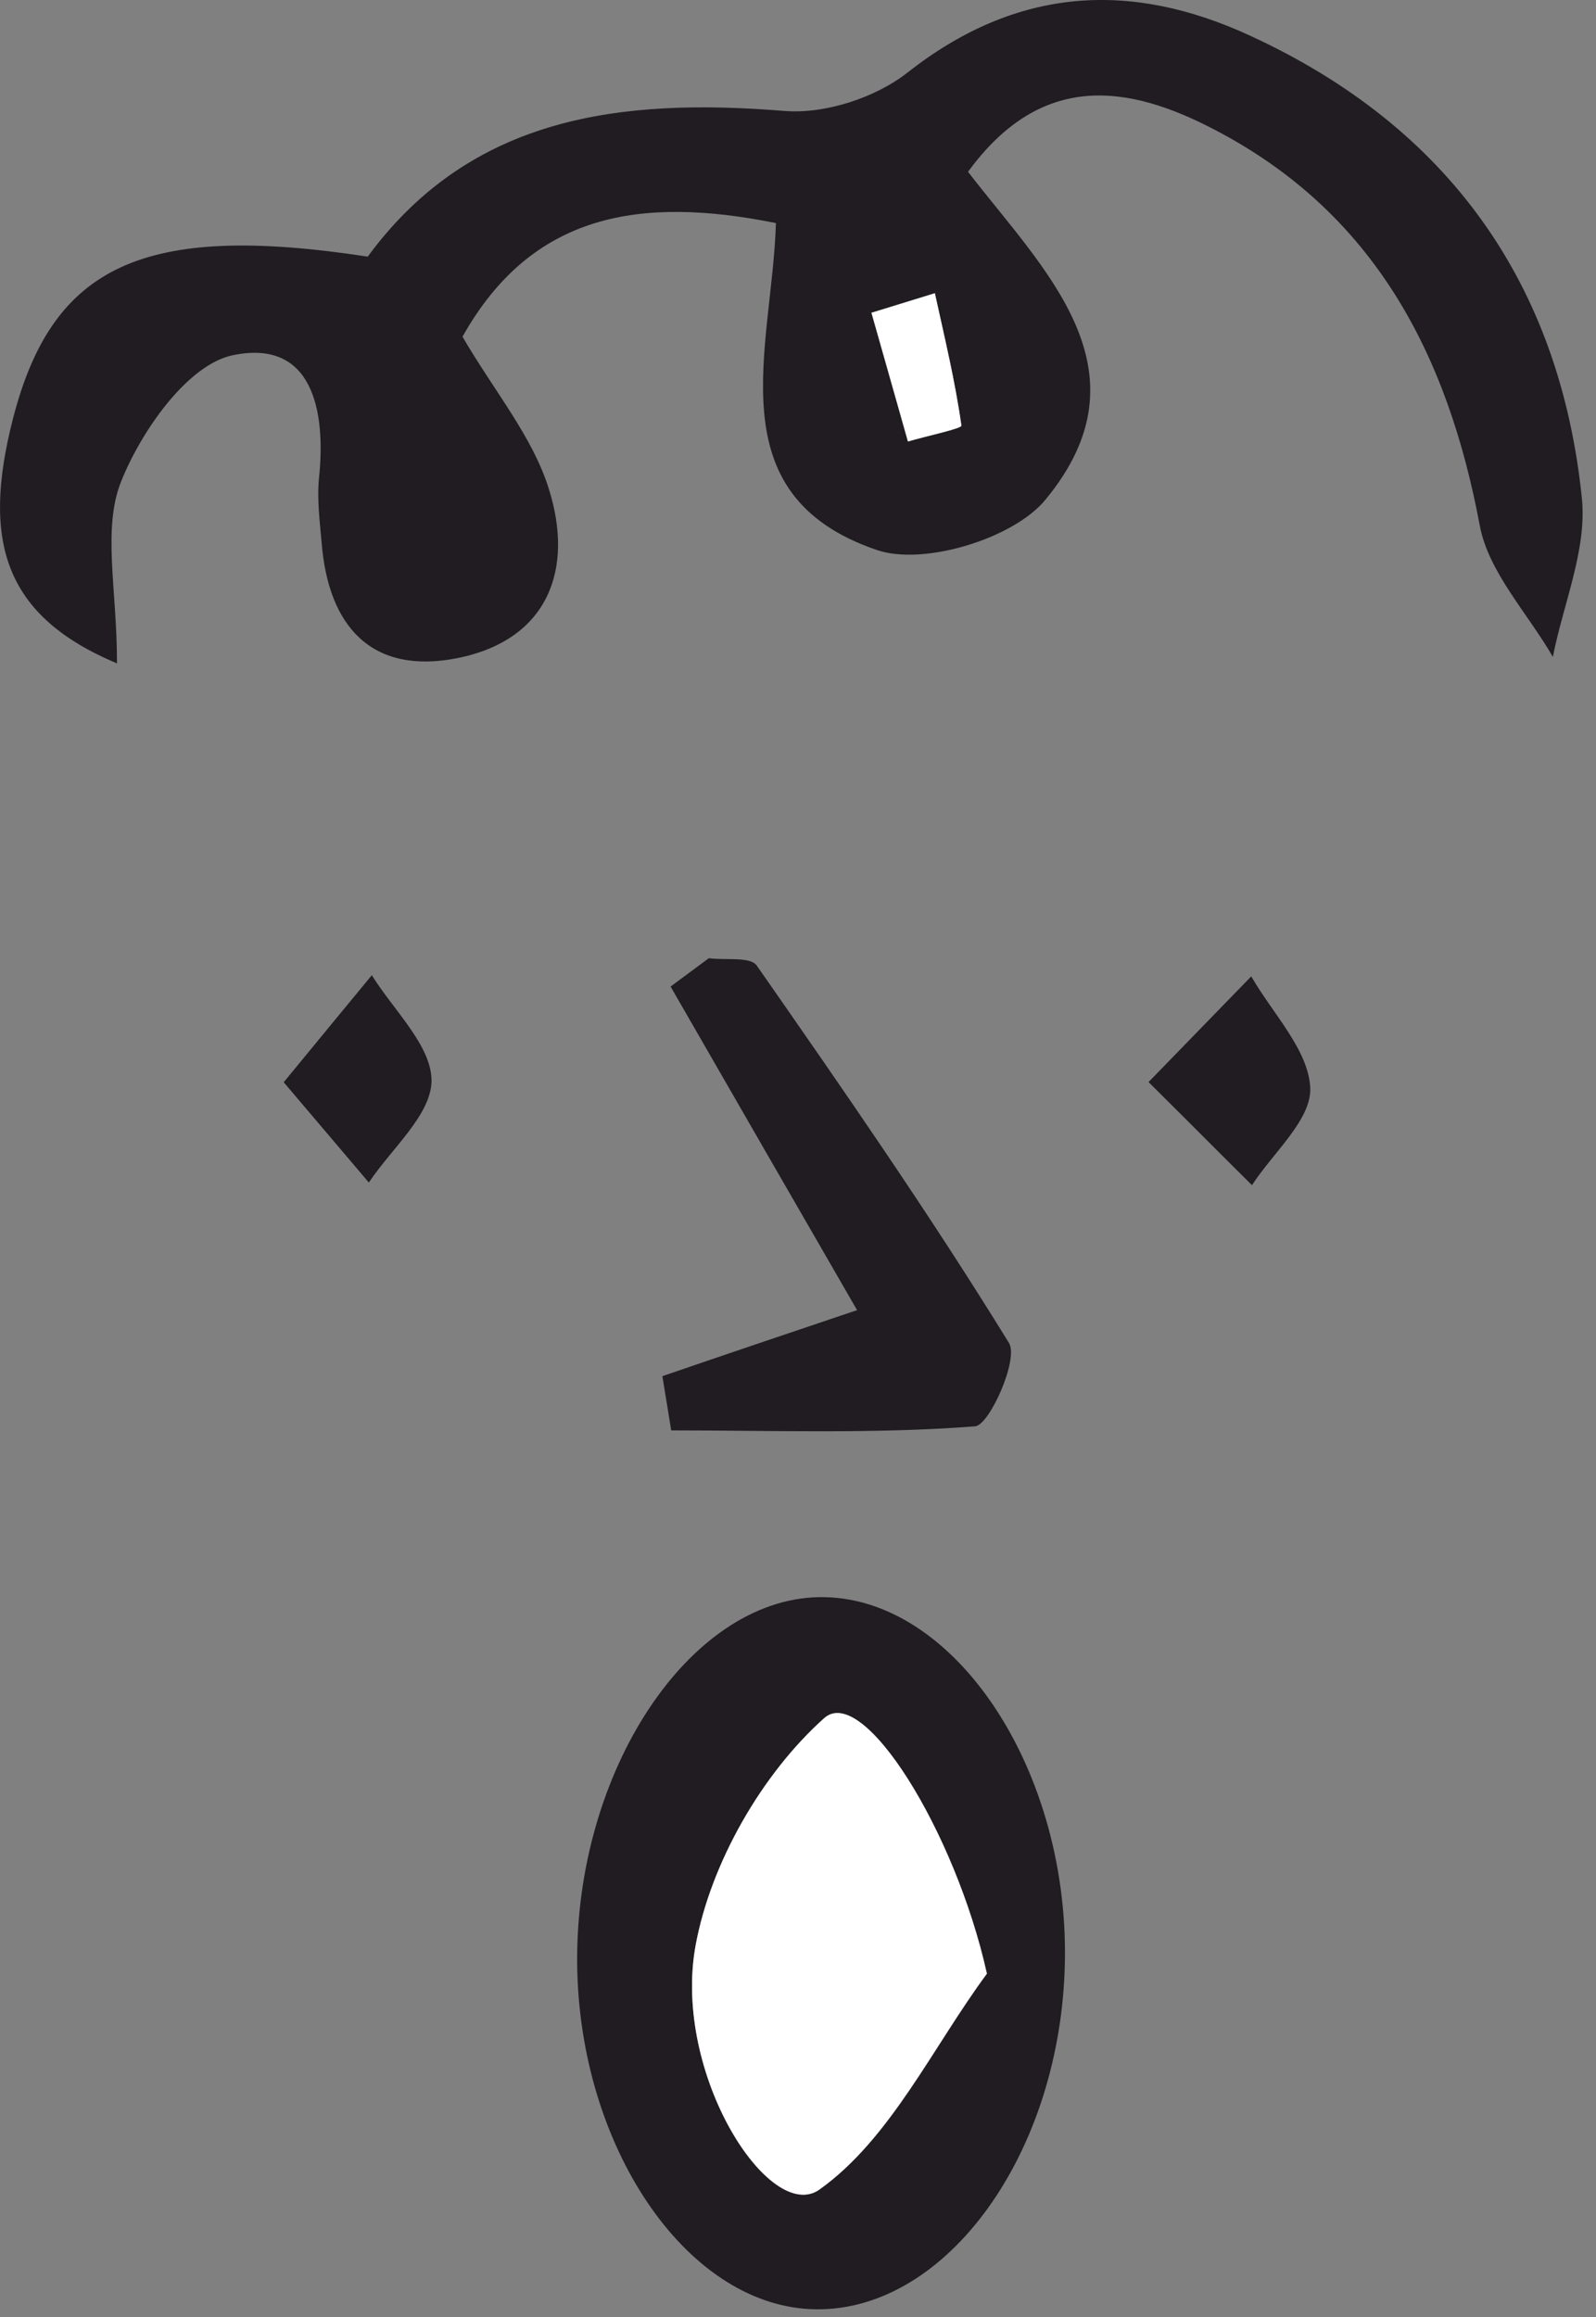
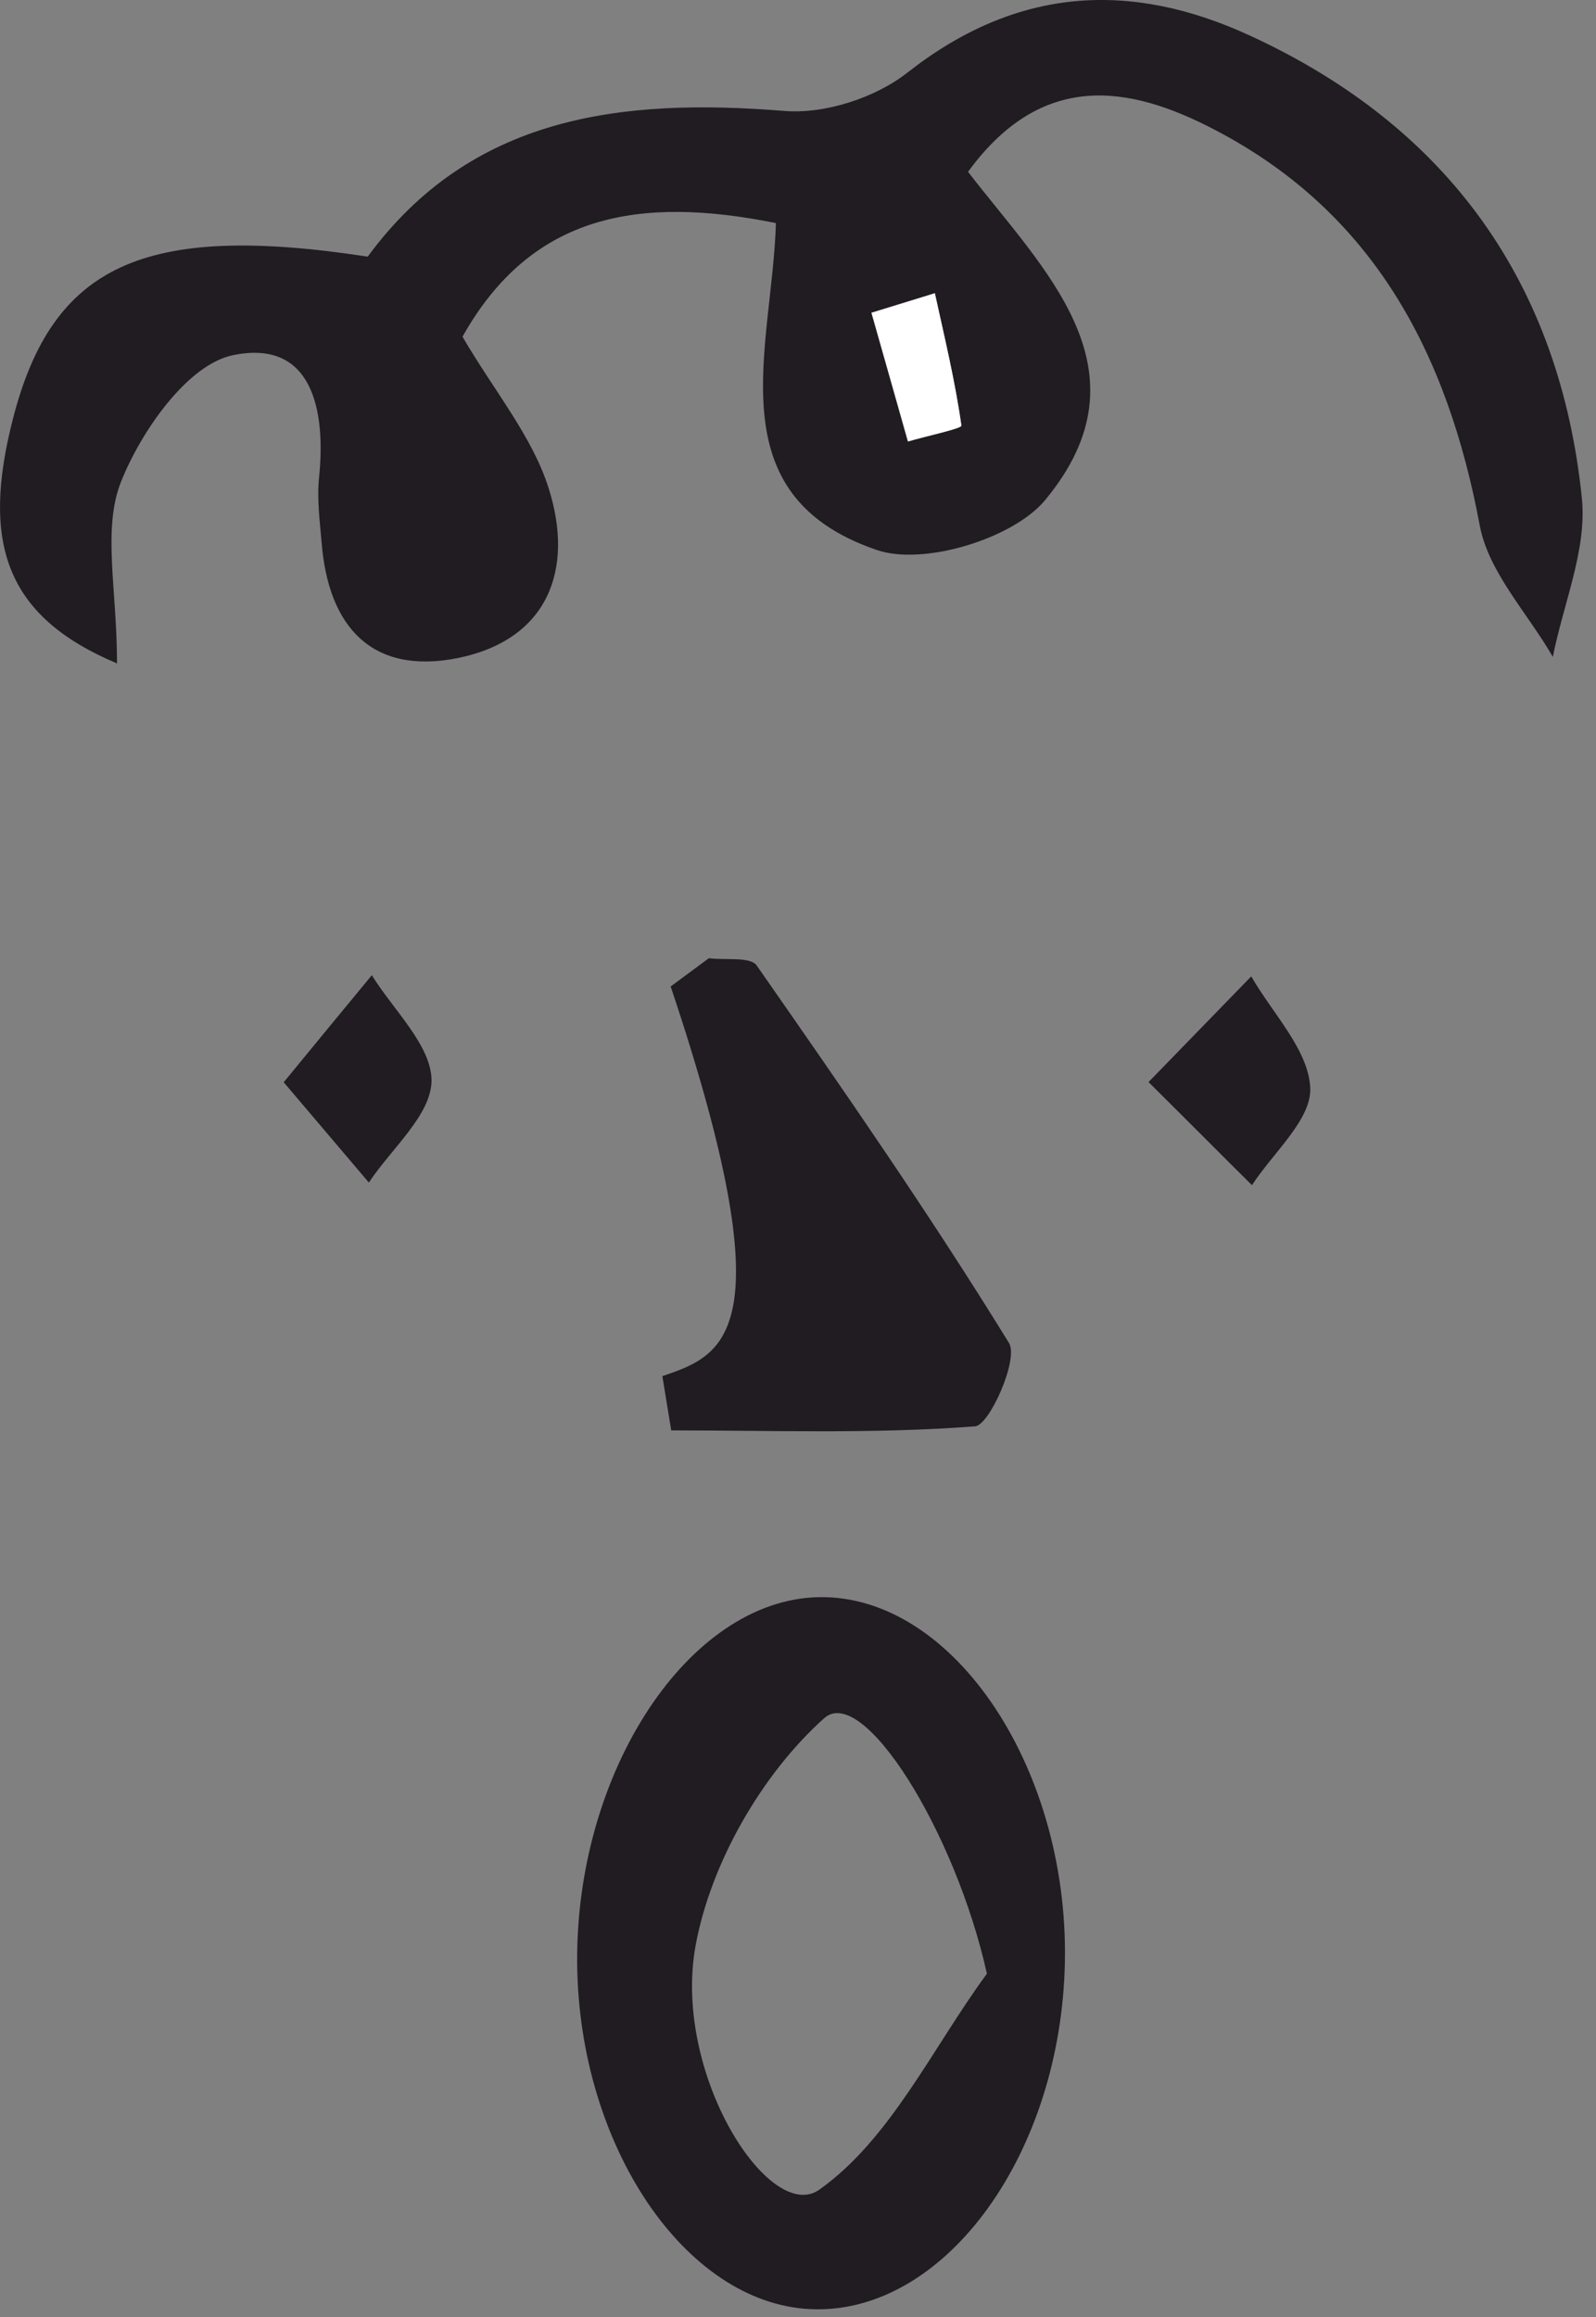
<svg xmlns="http://www.w3.org/2000/svg" width="82" height="119" viewBox="0 0 82 119" fill="none">
  <rect x="0" y="0" width="82" height="119" fill="#808080" stroke="none" />
  <path d="M6.011 34.04C6.011 30.27 5.253 27.163 6.219 24.738C7.261 22.124 9.648 18.713 11.978 18.24C16.033 17.406 16.753 21.044 16.392 24.53C16.279 25.628 16.43 26.765 16.525 27.864C16.866 32.202 19.121 34.684 23.535 33.794C28.176 32.846 29.503 29.228 28.195 25.098C27.362 22.427 25.41 20.115 23.762 17.293C27.324 10.946 32.894 10.055 39.866 11.457C39.676 17.88 36.721 25.401 45.038 28.243C47.425 29.076 52.047 27.674 53.696 25.685C59.228 19.017 53.62 13.863 49.736 8.824C53.525 3.633 57.996 4.353 62.41 6.664C70.595 10.927 74.384 18.183 76.032 27.011C76.487 29.398 78.495 31.501 79.783 33.737C80.314 31.028 81.526 28.262 81.28 25.647C80.162 14.564 74.403 6.513 64.229 1.833C58.072 -1.009 52.237 -0.668 46.648 3.709C45 5.016 42.385 5.869 40.301 5.698C31.871 5.016 24.198 5.963 18.893 13.181C7.375 11.419 2.695 13.617 0.668 21.498C-0.961 27.826 0.232 31.653 6.029 34.078L6.011 34.04ZM44.773 16.061L48.031 15.057C48.524 17.311 49.073 19.566 49.395 21.858C49.414 21.991 47.595 22.389 46.648 22.673C46.023 20.475 45.398 18.278 44.773 16.061Z" fill="#201C21" />
  <path d="M29.654 100.86C29.749 110.2 35.187 118.271 41.609 118.593C48.353 118.934 54.34 110.977 54.7 101.201C55.079 91.027 49.054 81.896 42.064 82.028C35.376 82.161 29.56 91.008 29.654 100.86ZM50.703 101.371C47.918 105.16 45.758 109.859 42.102 112.454C39.563 114.273 34.542 106.543 35.736 99.932C36.513 95.688 39.146 91.103 42.348 88.242C44.337 86.481 49.073 94.04 50.703 101.353V101.371Z" fill="#201C21" />
-   <path d="M34.467 50.691C37.65 56.223 40.852 61.774 44.035 67.287C40.435 68.499 37.233 69.579 34.032 70.678C34.183 71.606 34.335 72.535 34.486 73.463C39.696 73.463 44.906 73.653 50.097 73.255C50.836 73.198 52.352 69.807 51.84 68.973C47.767 62.361 43.334 55.977 38.882 49.592C38.559 49.118 37.271 49.327 36.419 49.213L34.448 50.672L34.467 50.691Z" fill="#201C21" />
+   <path d="M34.467 50.691C40.435 68.499 37.233 69.579 34.032 70.678C34.183 71.606 34.335 72.535 34.486 73.463C39.696 73.463 44.906 73.653 50.097 73.255C50.836 73.198 52.352 69.807 51.84 68.973C47.767 62.361 43.334 55.977 38.882 49.592C38.559 49.118 37.271 49.327 36.419 49.213L34.448 50.672L34.467 50.691Z" fill="#201C21" />
  <path d="M59.02 55.583C61.388 57.932 62.847 59.41 64.325 60.869C65.405 59.202 67.394 57.496 67.318 55.867C67.224 53.916 65.386 52.059 64.287 50.146L59.001 55.583H59.02Z" fill="#201C21" />
  <path d="M14.575 55.581L18.951 60.734C20.107 58.991 22.153 57.267 22.172 55.505C22.172 53.705 20.221 51.886 19.103 50.086C17.758 51.716 16.413 53.345 14.594 55.562L14.575 55.581Z" fill="#201C21" />
  <path d="M44.774 16.064C45.399 18.262 46.024 20.459 46.649 22.676C47.615 22.392 49.415 22.013 49.396 21.861C49.074 19.569 48.525 17.314 48.032 15.06L44.774 16.064Z" fill="white" />
-   <path d="M50.702 101.35C49.073 94.037 44.337 86.459 42.347 88.24C39.146 91.101 36.512 95.686 35.736 99.929C34.542 106.541 39.562 114.252 42.101 112.452C45.739 109.857 47.898 105.158 50.702 101.369V101.35Z" fill="white" />
</svg>